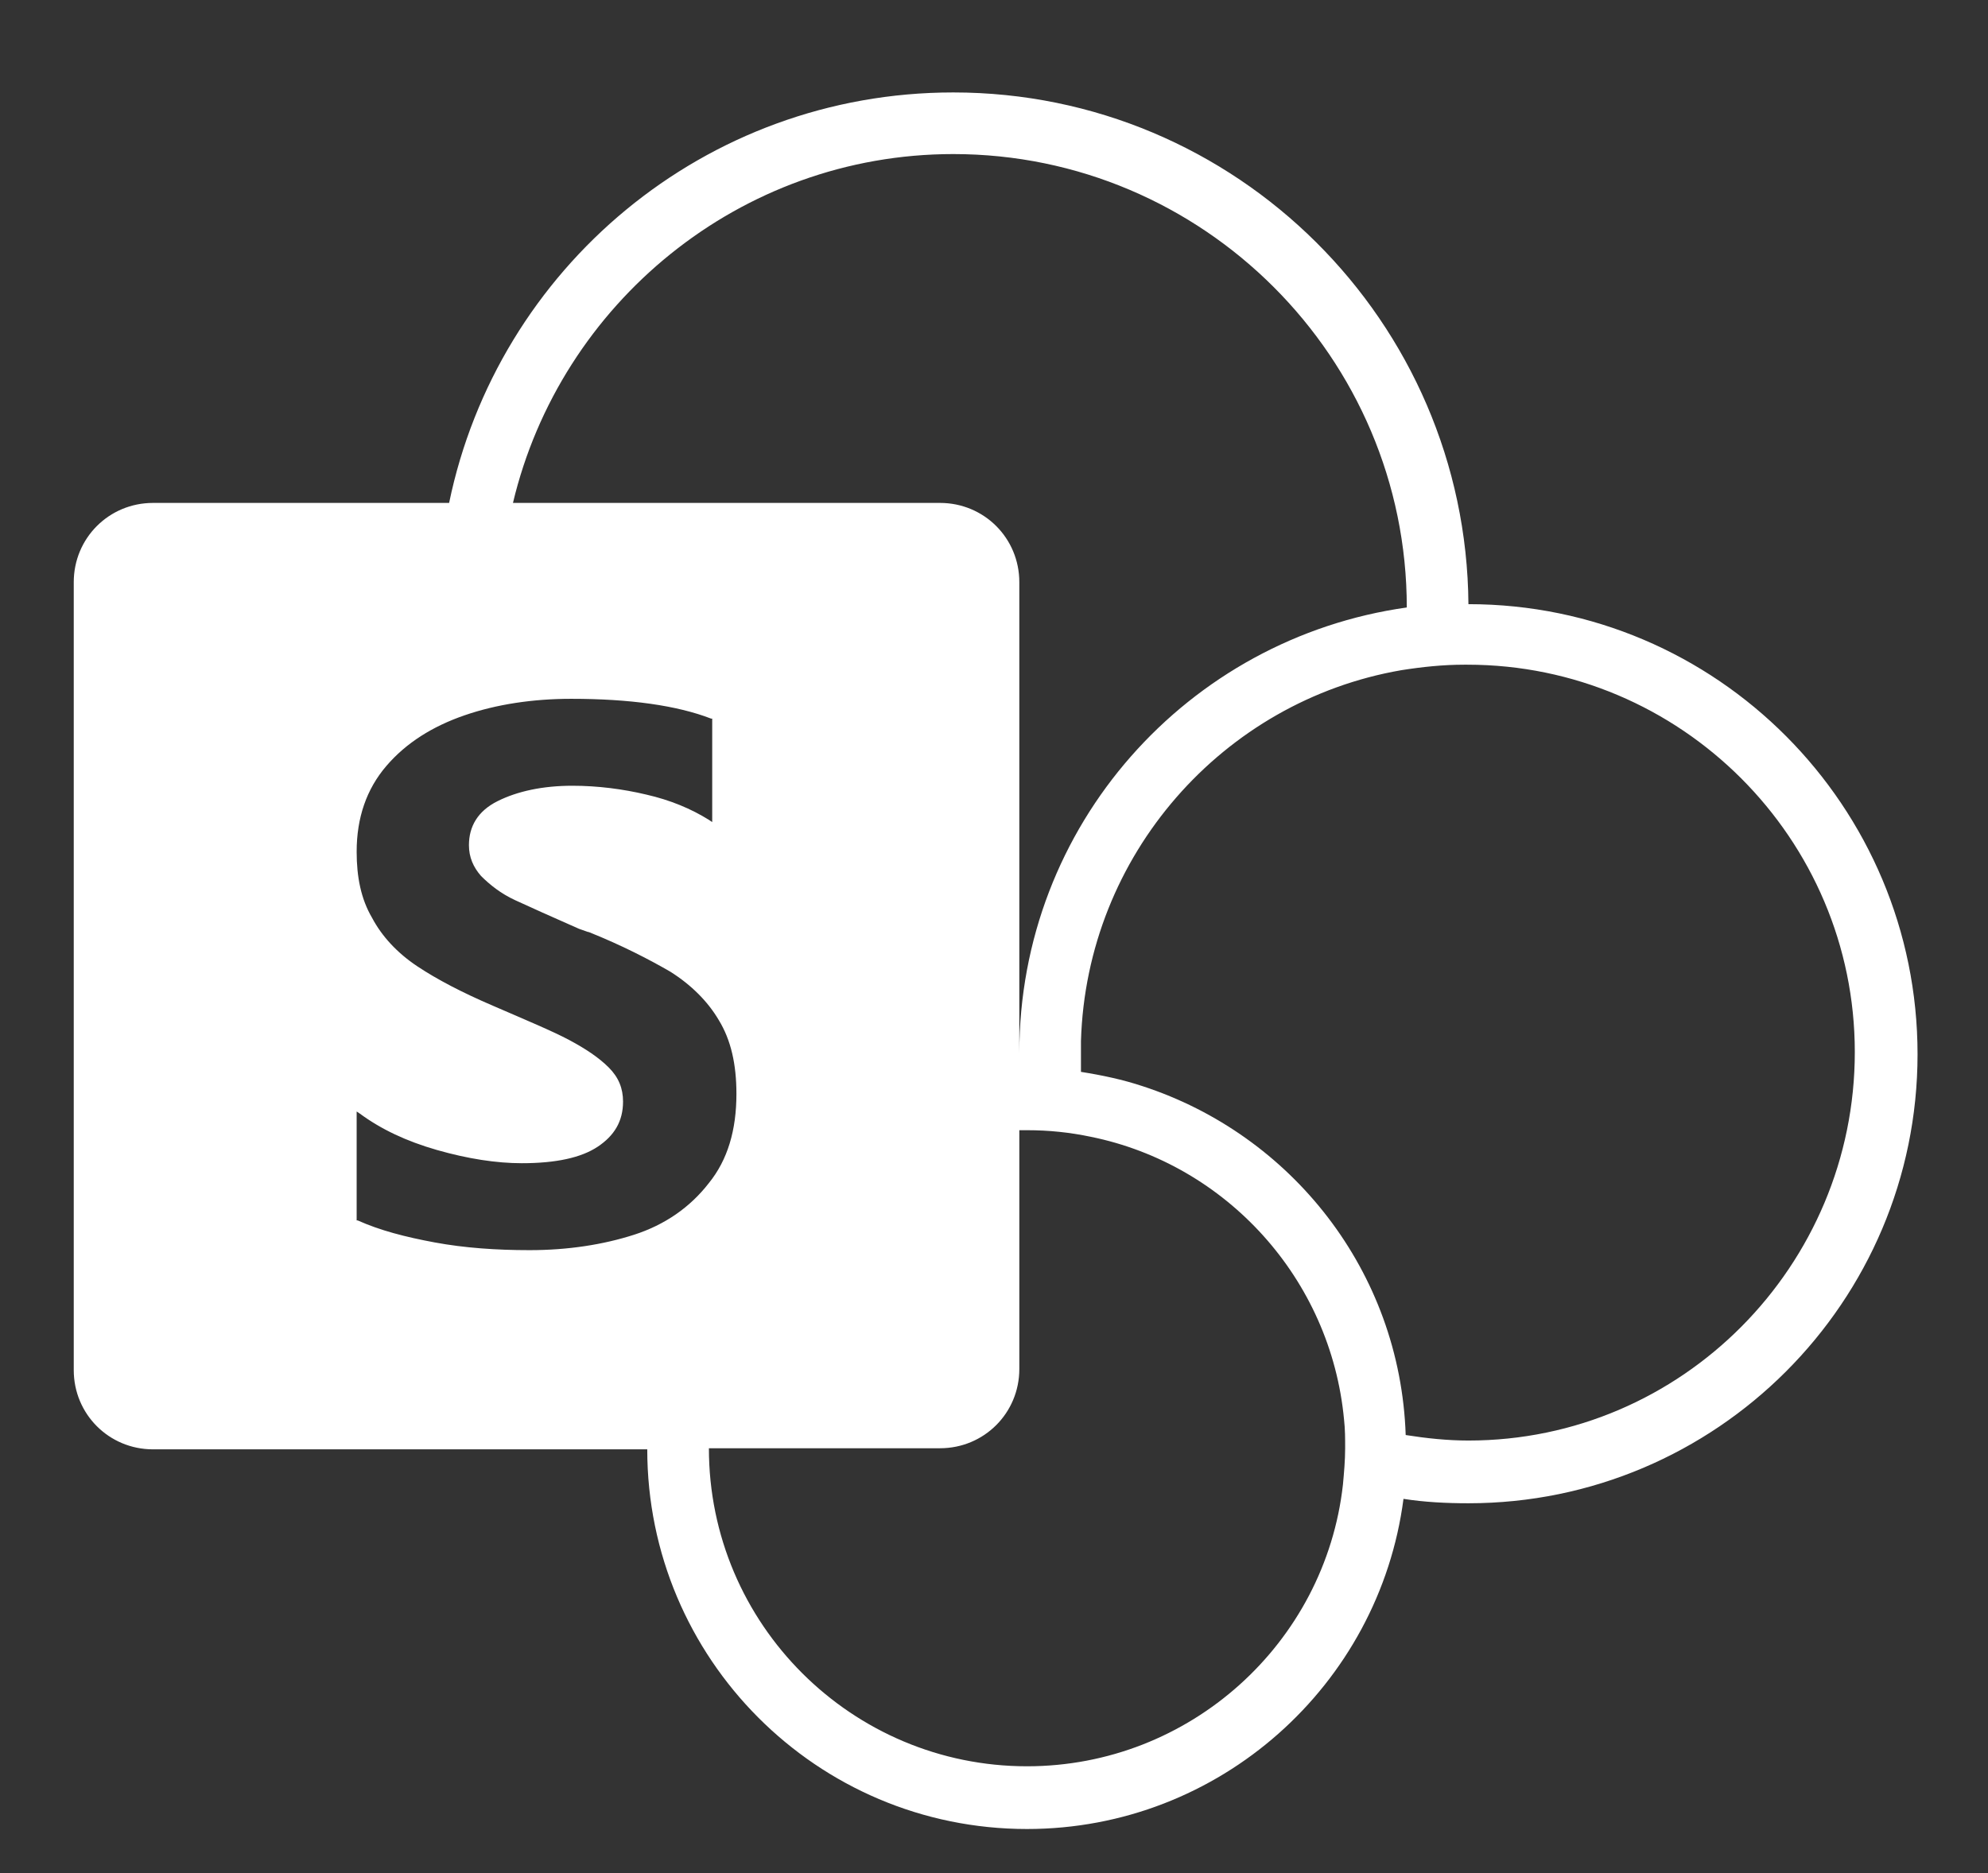
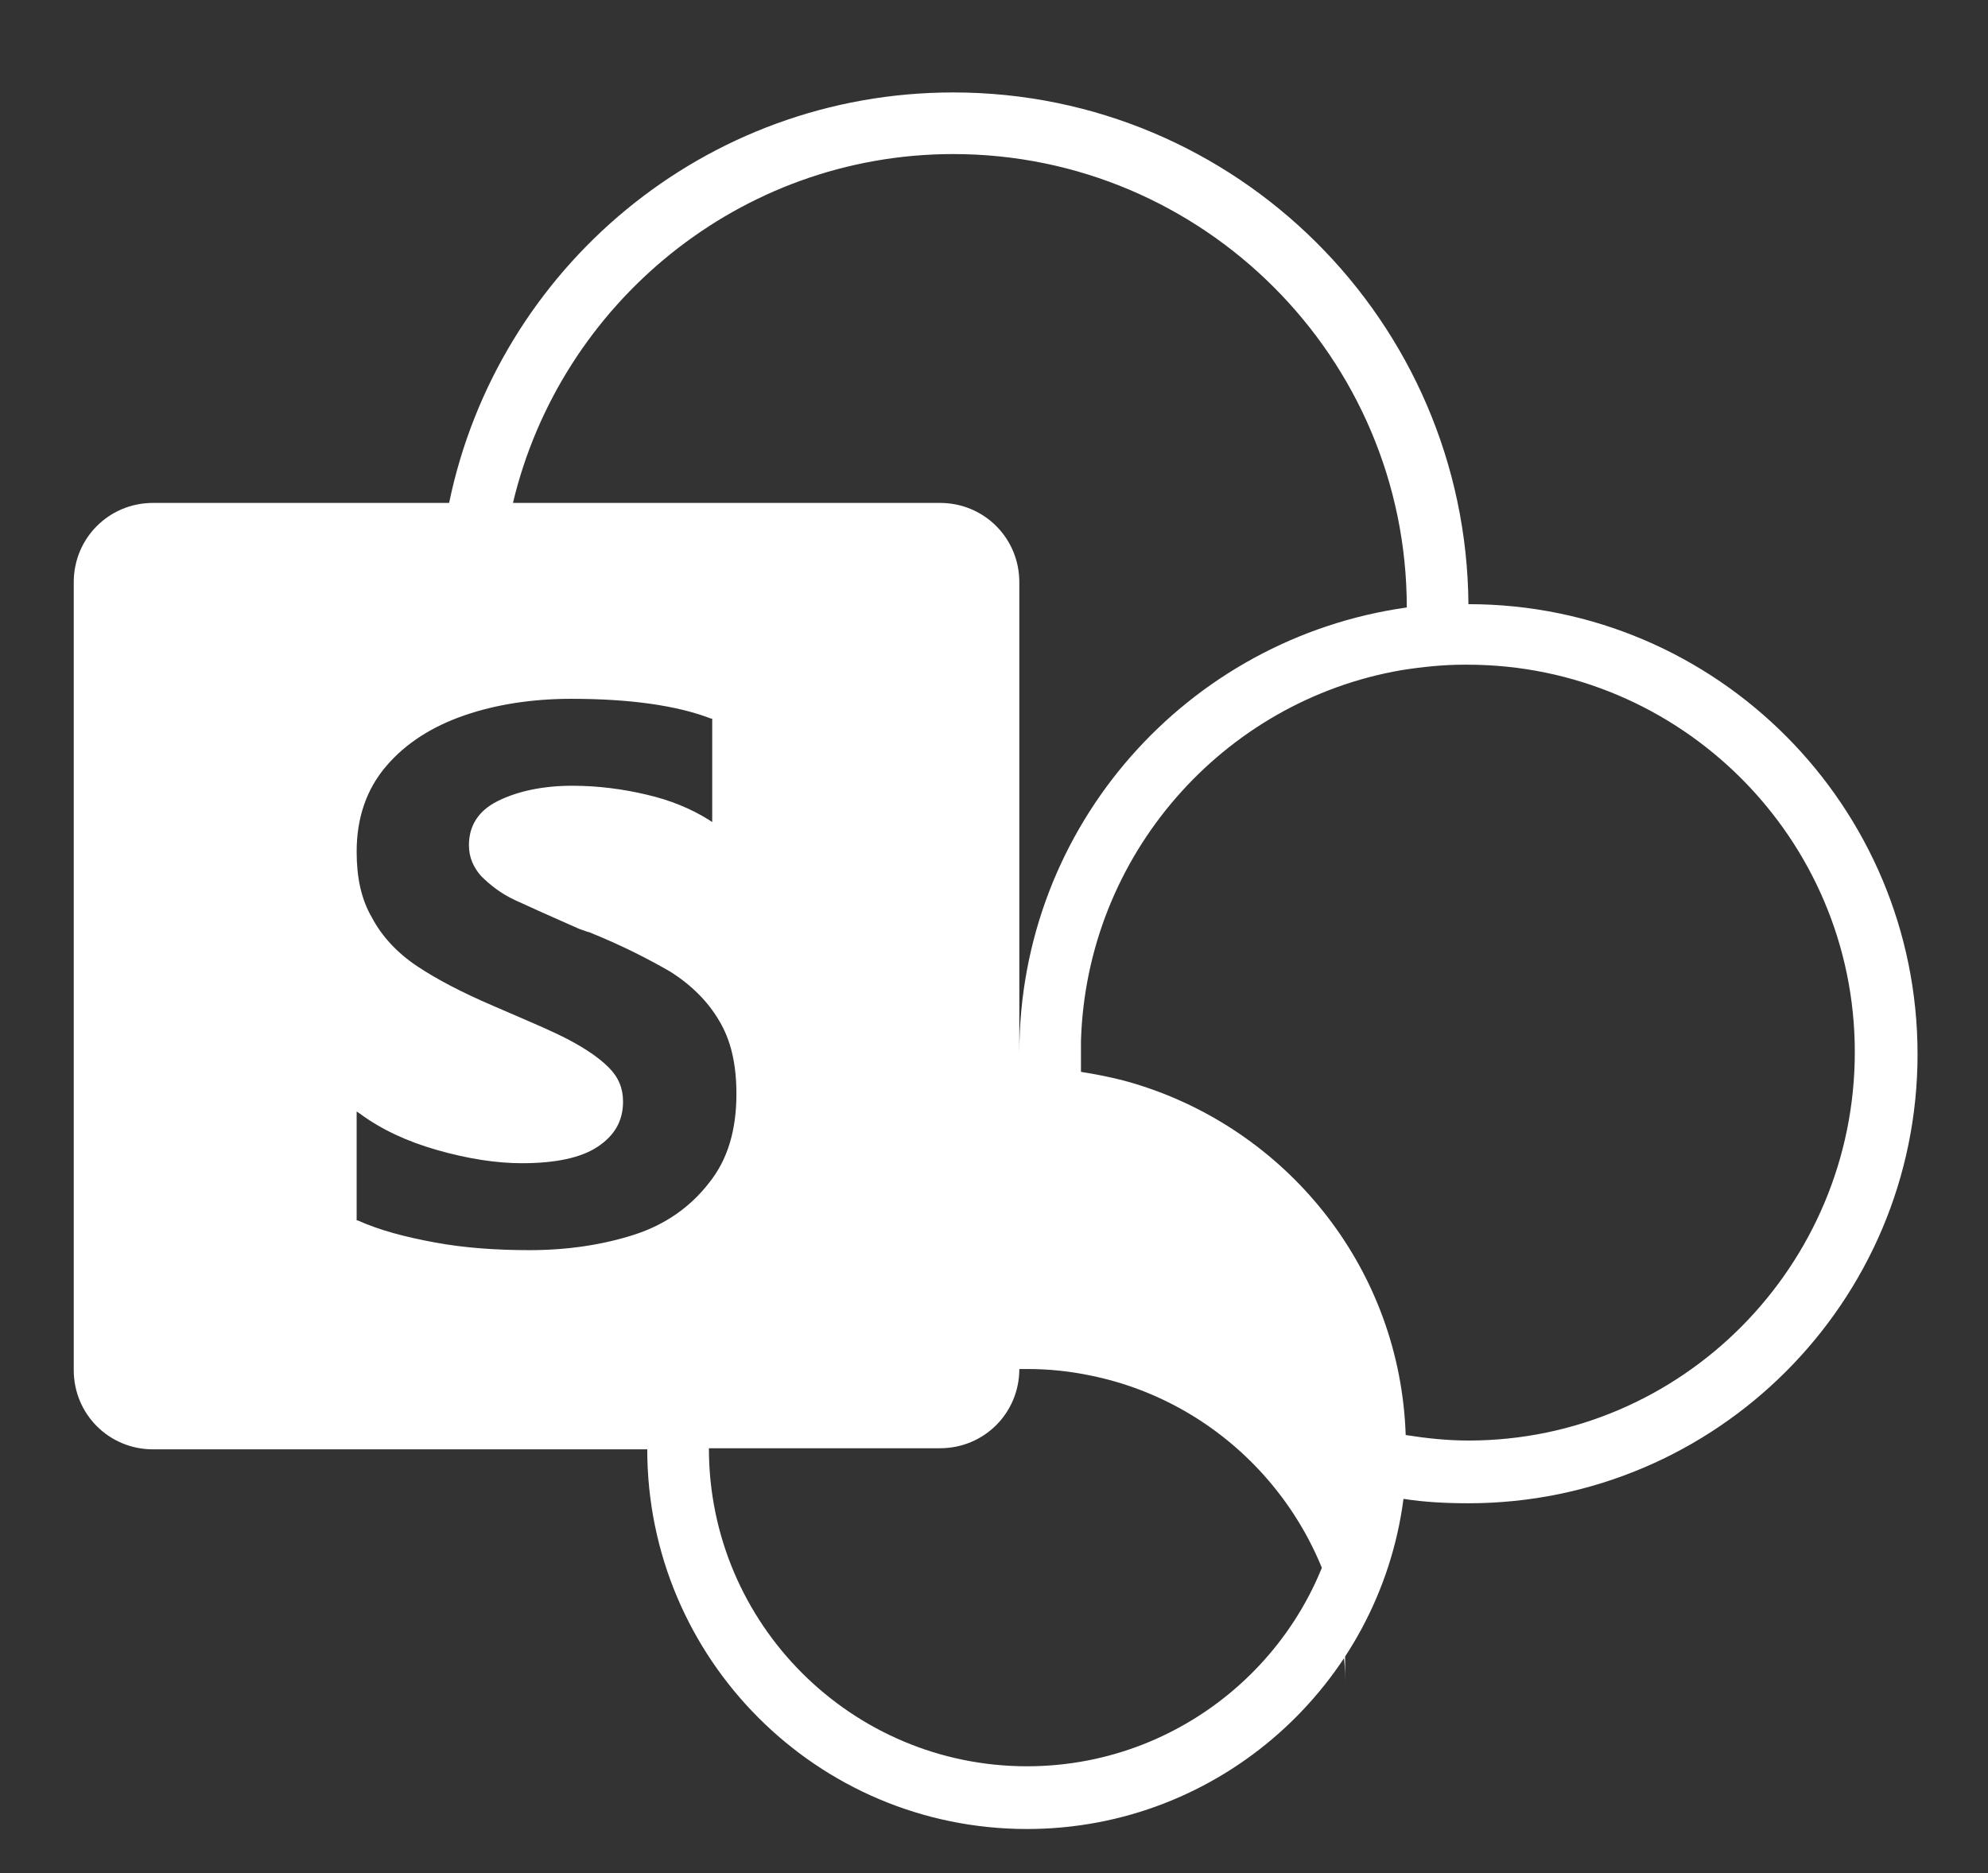
<svg xmlns="http://www.w3.org/2000/svg" version="1.1" id="Capa_1" x="0px" y="0px" viewBox="0 0 180.6 170.2" style="enable-background:new 0 0 180.6 170.2;" xml:space="preserve">
  <rect x="0" y="0" width="180.6" height="170.2" fill="#333333" stroke="none" />
  <style type="text/css">
	.st0{fill:#FFFFFF;}
</style>
  <g>
-     <path class="st0" d="M133.4,54.9L133.4,54.9c-0.2-25.7-21.1-46.5-46.8-46.5c-22.6,0-41.4,16-45.8,37.3H13.9c-4,0-7.2,3.2-7.2,7.2   v71.6c0,4,3.2,7.2,7.2,7.2h44.9c0,19,15.4,34.5,34.5,34.5c17.5,0,32-13.1,34.2-30c1.9,0.3,3.9,0.4,5.9,0.4   c22.5,0,40.8-18.3,40.8-40.8S156,54.9,133.4,54.9z M86.6,14c22.7,0,41.2,18.5,41.2,41.2v0C107.9,58,92.6,75,92.6,95.7V52.9   c0-4-3.2-7.2-7.2-7.2H46.6C50.9,27.6,67.2,14,86.6,14z M92.6,96C92.6,96,92.6,96,92.6,96l0-0.2C92.6,95.8,92.6,95.9,92.6,96z    M57.6,112.2c-2.8,0.9-6,1.4-9.5,1.4c-3,0-5.9-0.2-8.6-0.7c-2.7-0.5-5-1.1-7-2l-0.1,0v-9.9l0.3,0.2c1.9,1.4,4.2,2.5,7,3.3   c2.8,0.8,5.4,1.2,7.7,1.2c3.1,0,5.4-0.5,6.9-1.5c1.5-1,2.3-2.3,2.3-4.1c0-1.2-0.4-2.2-1.3-3.1c-0.9-0.9-2.1-1.7-3.6-2.5   c-1.5-0.8-3.9-1.8-6.9-3.1c-2.8-1.2-5.1-2.4-6.9-3.6c-1.8-1.2-3.2-2.7-4.1-4.4c-1-1.7-1.4-3.7-1.4-6c0-3.1,0.9-5.7,2.7-7.8   c1.8-2.1,4.2-3.6,7.1-4.6c2.9-1,6.2-1.5,9.7-1.5c5.3,0,9.6,0.6,12.7,1.8l0.1,0v9.4l-0.3-0.2c-1.6-1-3.5-1.8-5.7-2.3   c-2.1-0.5-4.4-0.8-6.7-0.8c-2.7,0-5,0.5-6.8,1.4c-1.8,0.9-2.6,2.3-2.6,4c0,1.1,0.4,2,1.1,2.8c0.8,0.8,1.8,1.6,3.1,2.2   c1.3,0.6,3.3,1.5,5.8,2.6c0.6,0.2,0.8,0.3,0.9,0.3c3,1.2,5.5,2.5,7.4,3.6c1.9,1.2,3.4,2.7,4.4,4.4c1.1,1.8,1.6,4,1.6,6.7   c0,3.3-0.8,6-2.5,8.1C62.7,109.7,60.4,111.3,57.6,112.2z M122,134.9c-1.6,14.4-13.9,25.6-28.7,25.6c-15.9,0-28.9-12.9-28.9-28.9h21   c4,0,7.2-3.2,7.2-7.2v-21.7c0.2,0,0.4,0,0.6,0h0.1c2,0,3.9,0.2,5.8,0.6c12.3,2.5,21.8,12.9,23,25.7c0.1,0.9,0.1,1.7,0.1,2.6   C122.2,132.7,122.1,133.8,122,134.9z M133.4,130.9c-1.9,0-3.8-0.2-5.7-0.5c-0.5-14.9-10.4-27.3-23.9-31.7c-1.8-0.6-3.7-1-5.6-1.3   c0-0.6,0-1.2,0-1.8c0-0.3,0-0.6,0-1c0.5-16.9,12.9-30.9,29.1-33.7c1.9-0.3,3.8-0.5,5.7-0.5c0.1,0,0.2,0,0.3,0   c19.4,0,35.2,15.8,35.2,35.2S152.8,130.9,133.4,130.9z" />
+     <path class="st0" d="M133.4,54.9L133.4,54.9c-0.2-25.7-21.1-46.5-46.8-46.5c-22.6,0-41.4,16-45.8,37.3H13.9c-4,0-7.2,3.2-7.2,7.2   v71.6c0,4,3.2,7.2,7.2,7.2h44.9c0,19,15.4,34.5,34.5,34.5c17.5,0,32-13.1,34.2-30c1.9,0.3,3.9,0.4,5.9,0.4   c22.5,0,40.8-18.3,40.8-40.8S156,54.9,133.4,54.9z M86.6,14c22.7,0,41.2,18.5,41.2,41.2v0C107.9,58,92.6,75,92.6,95.7V52.9   c0-4-3.2-7.2-7.2-7.2H46.6C50.9,27.6,67.2,14,86.6,14z M92.6,96C92.6,96,92.6,96,92.6,96l0-0.2C92.6,95.8,92.6,95.9,92.6,96z    M57.6,112.2c-2.8,0.9-6,1.4-9.5,1.4c-3,0-5.9-0.2-8.6-0.7c-2.7-0.5-5-1.1-7-2l-0.1,0v-9.9l0.3,0.2c1.9,1.4,4.2,2.5,7,3.3   c2.8,0.8,5.4,1.2,7.7,1.2c3.1,0,5.4-0.5,6.9-1.5c1.5-1,2.3-2.3,2.3-4.1c0-1.2-0.4-2.2-1.3-3.1c-0.9-0.9-2.1-1.7-3.6-2.5   c-1.5-0.8-3.9-1.8-6.9-3.1c-2.8-1.2-5.1-2.4-6.9-3.6c-1.8-1.2-3.2-2.7-4.1-4.4c-1-1.7-1.4-3.7-1.4-6c0-3.1,0.9-5.7,2.7-7.8   c1.8-2.1,4.2-3.6,7.1-4.6c2.9-1,6.2-1.5,9.7-1.5c5.3,0,9.6,0.6,12.7,1.8l0.1,0v9.4l-0.3-0.2c-1.6-1-3.5-1.8-5.7-2.3   c-2.1-0.5-4.4-0.8-6.7-0.8c-2.7,0-5,0.5-6.8,1.4c-1.8,0.9-2.6,2.3-2.6,4c0,1.1,0.4,2,1.1,2.8c0.8,0.8,1.8,1.6,3.1,2.2   c1.3,0.6,3.3,1.5,5.8,2.6c0.6,0.2,0.8,0.3,0.9,0.3c3,1.2,5.5,2.5,7.4,3.6c1.9,1.2,3.4,2.7,4.4,4.4c1.1,1.8,1.6,4,1.6,6.7   c0,3.3-0.8,6-2.5,8.1C62.7,109.7,60.4,111.3,57.6,112.2z M122,134.9c-1.6,14.4-13.9,25.6-28.7,25.6c-15.9,0-28.9-12.9-28.9-28.9h21   c4,0,7.2-3.2,7.2-7.2c0.2,0,0.4,0,0.6,0h0.1c2,0,3.9,0.2,5.8,0.6c12.3,2.5,21.8,12.9,23,25.7c0.1,0.9,0.1,1.7,0.1,2.6   C122.2,132.7,122.1,133.8,122,134.9z M133.4,130.9c-1.9,0-3.8-0.2-5.7-0.5c-0.5-14.9-10.4-27.3-23.9-31.7c-1.8-0.6-3.7-1-5.6-1.3   c0-0.6,0-1.2,0-1.8c0-0.3,0-0.6,0-1c0.5-16.9,12.9-30.9,29.1-33.7c1.9-0.3,3.8-0.5,5.7-0.5c0.1,0,0.2,0,0.3,0   c19.4,0,35.2,15.8,35.2,35.2S152.8,130.9,133.4,130.9z" />
  </g>
</svg>